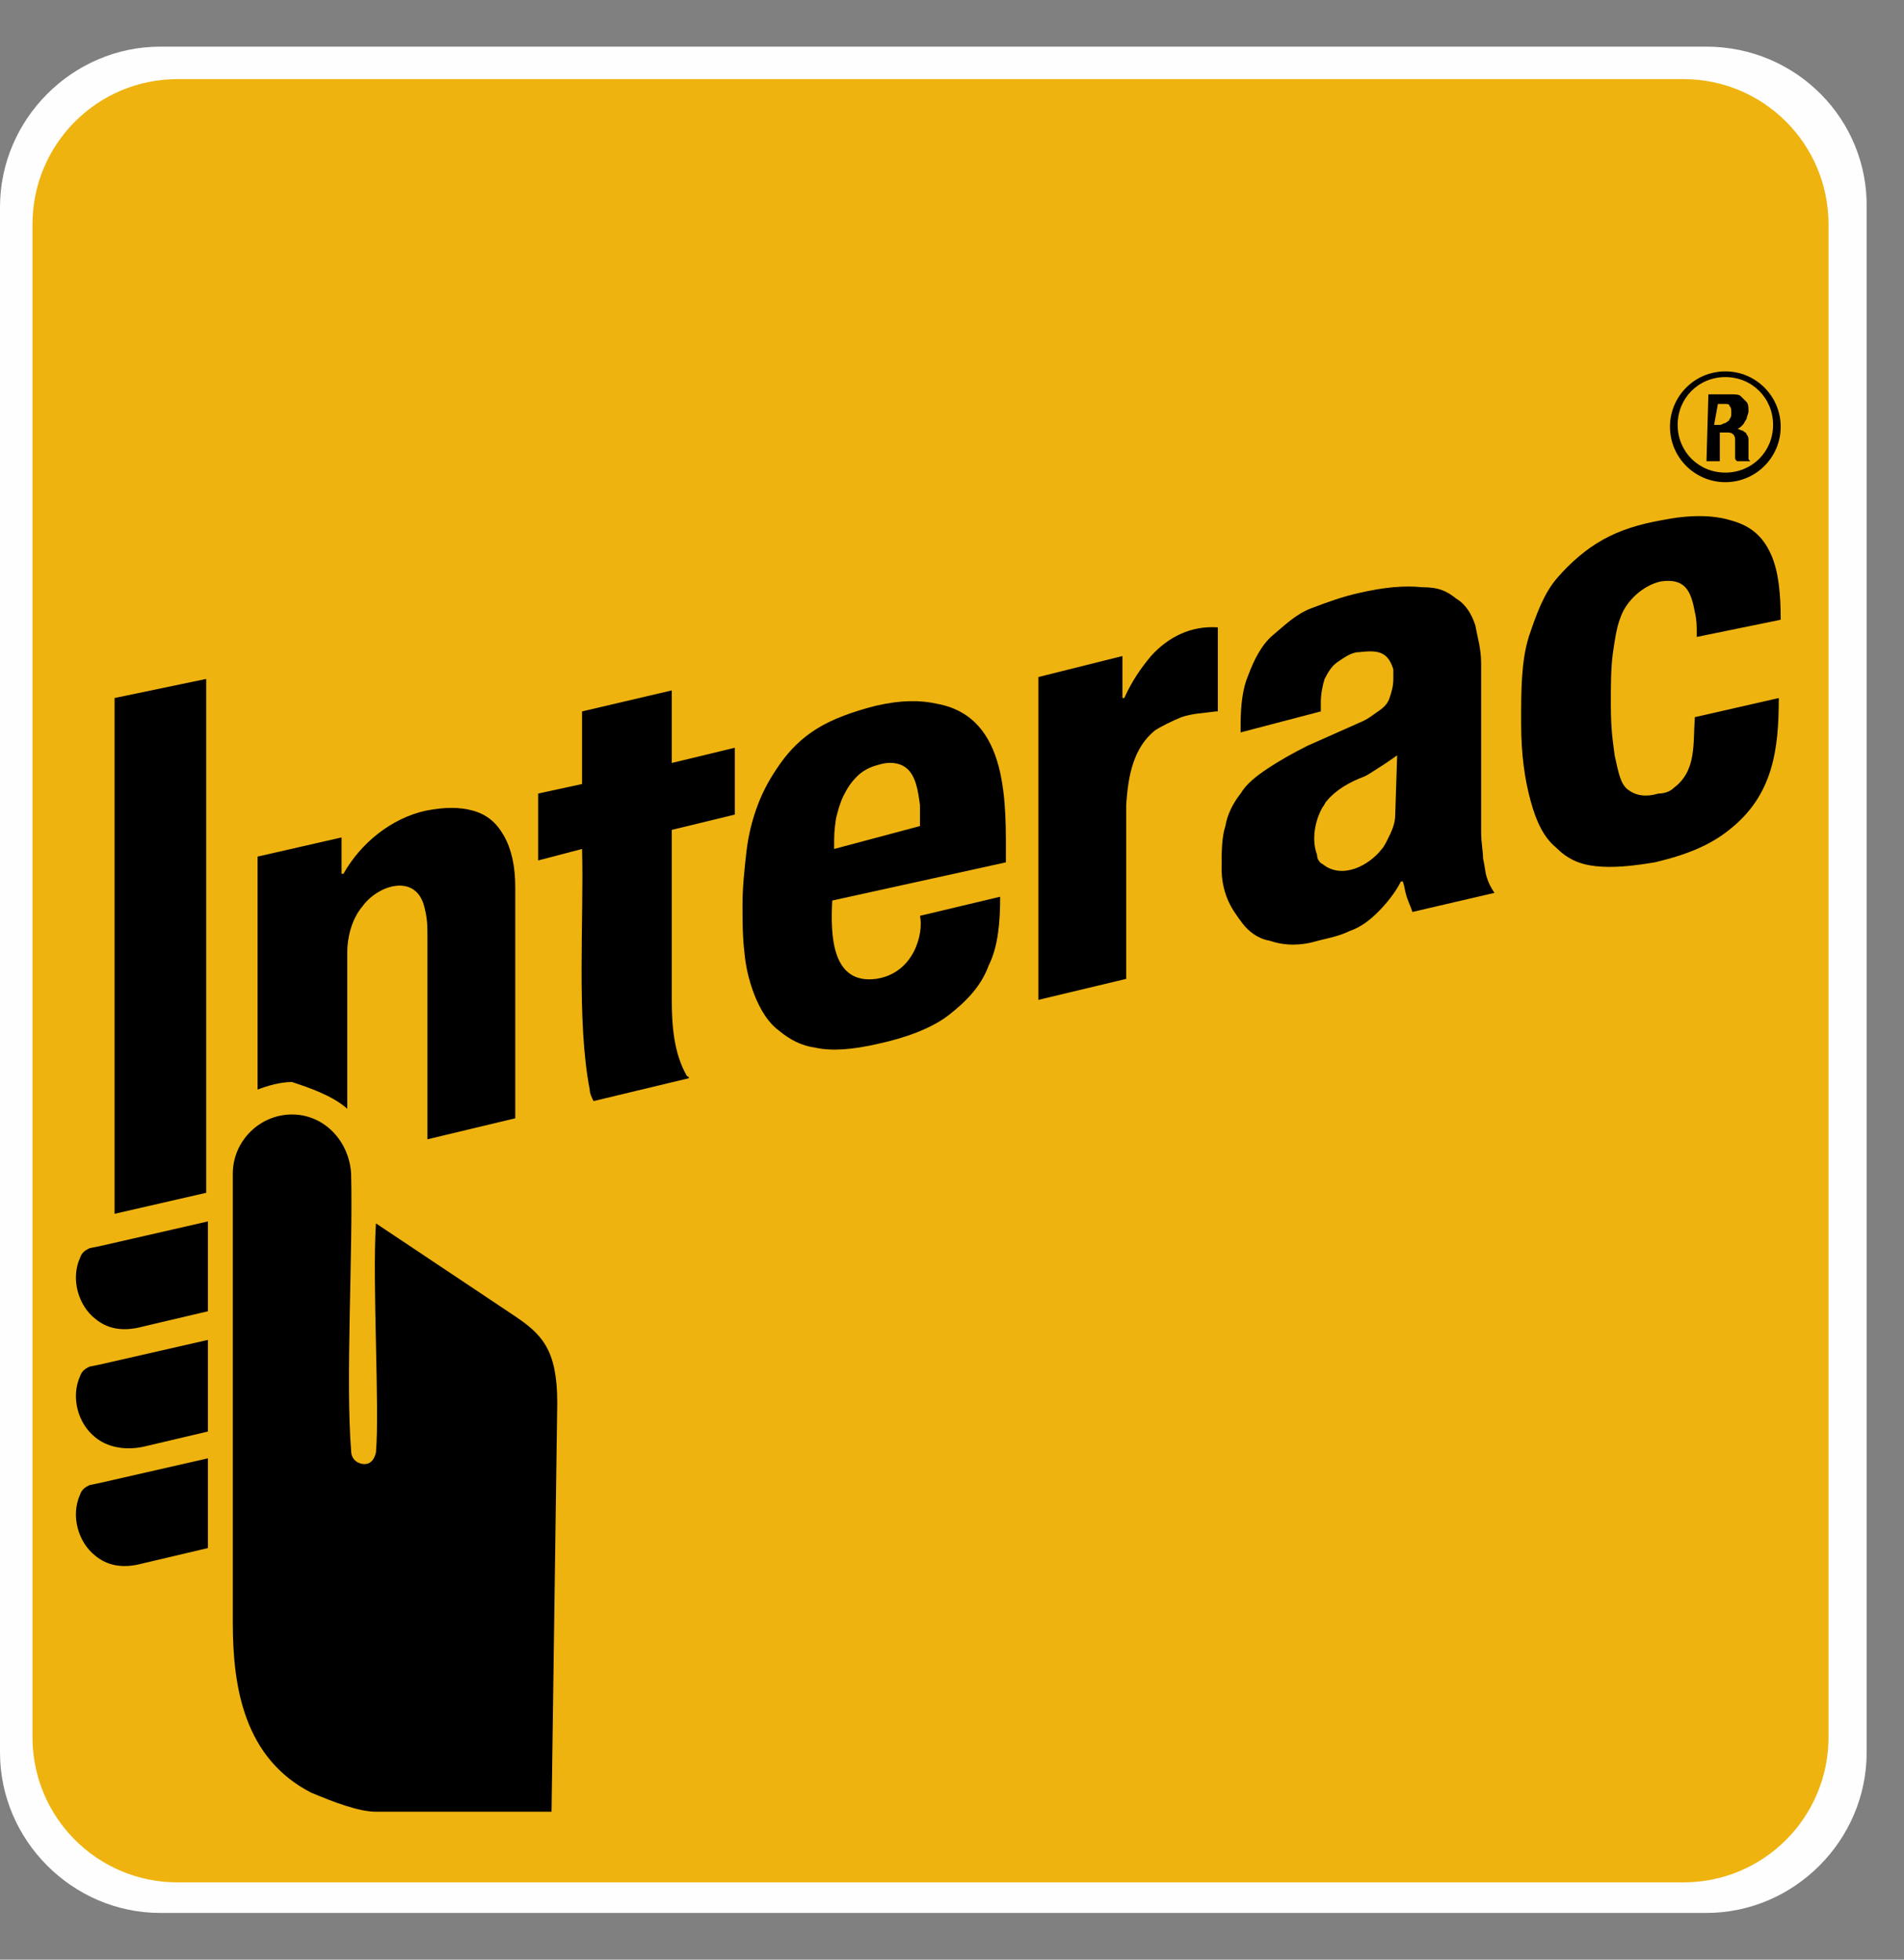
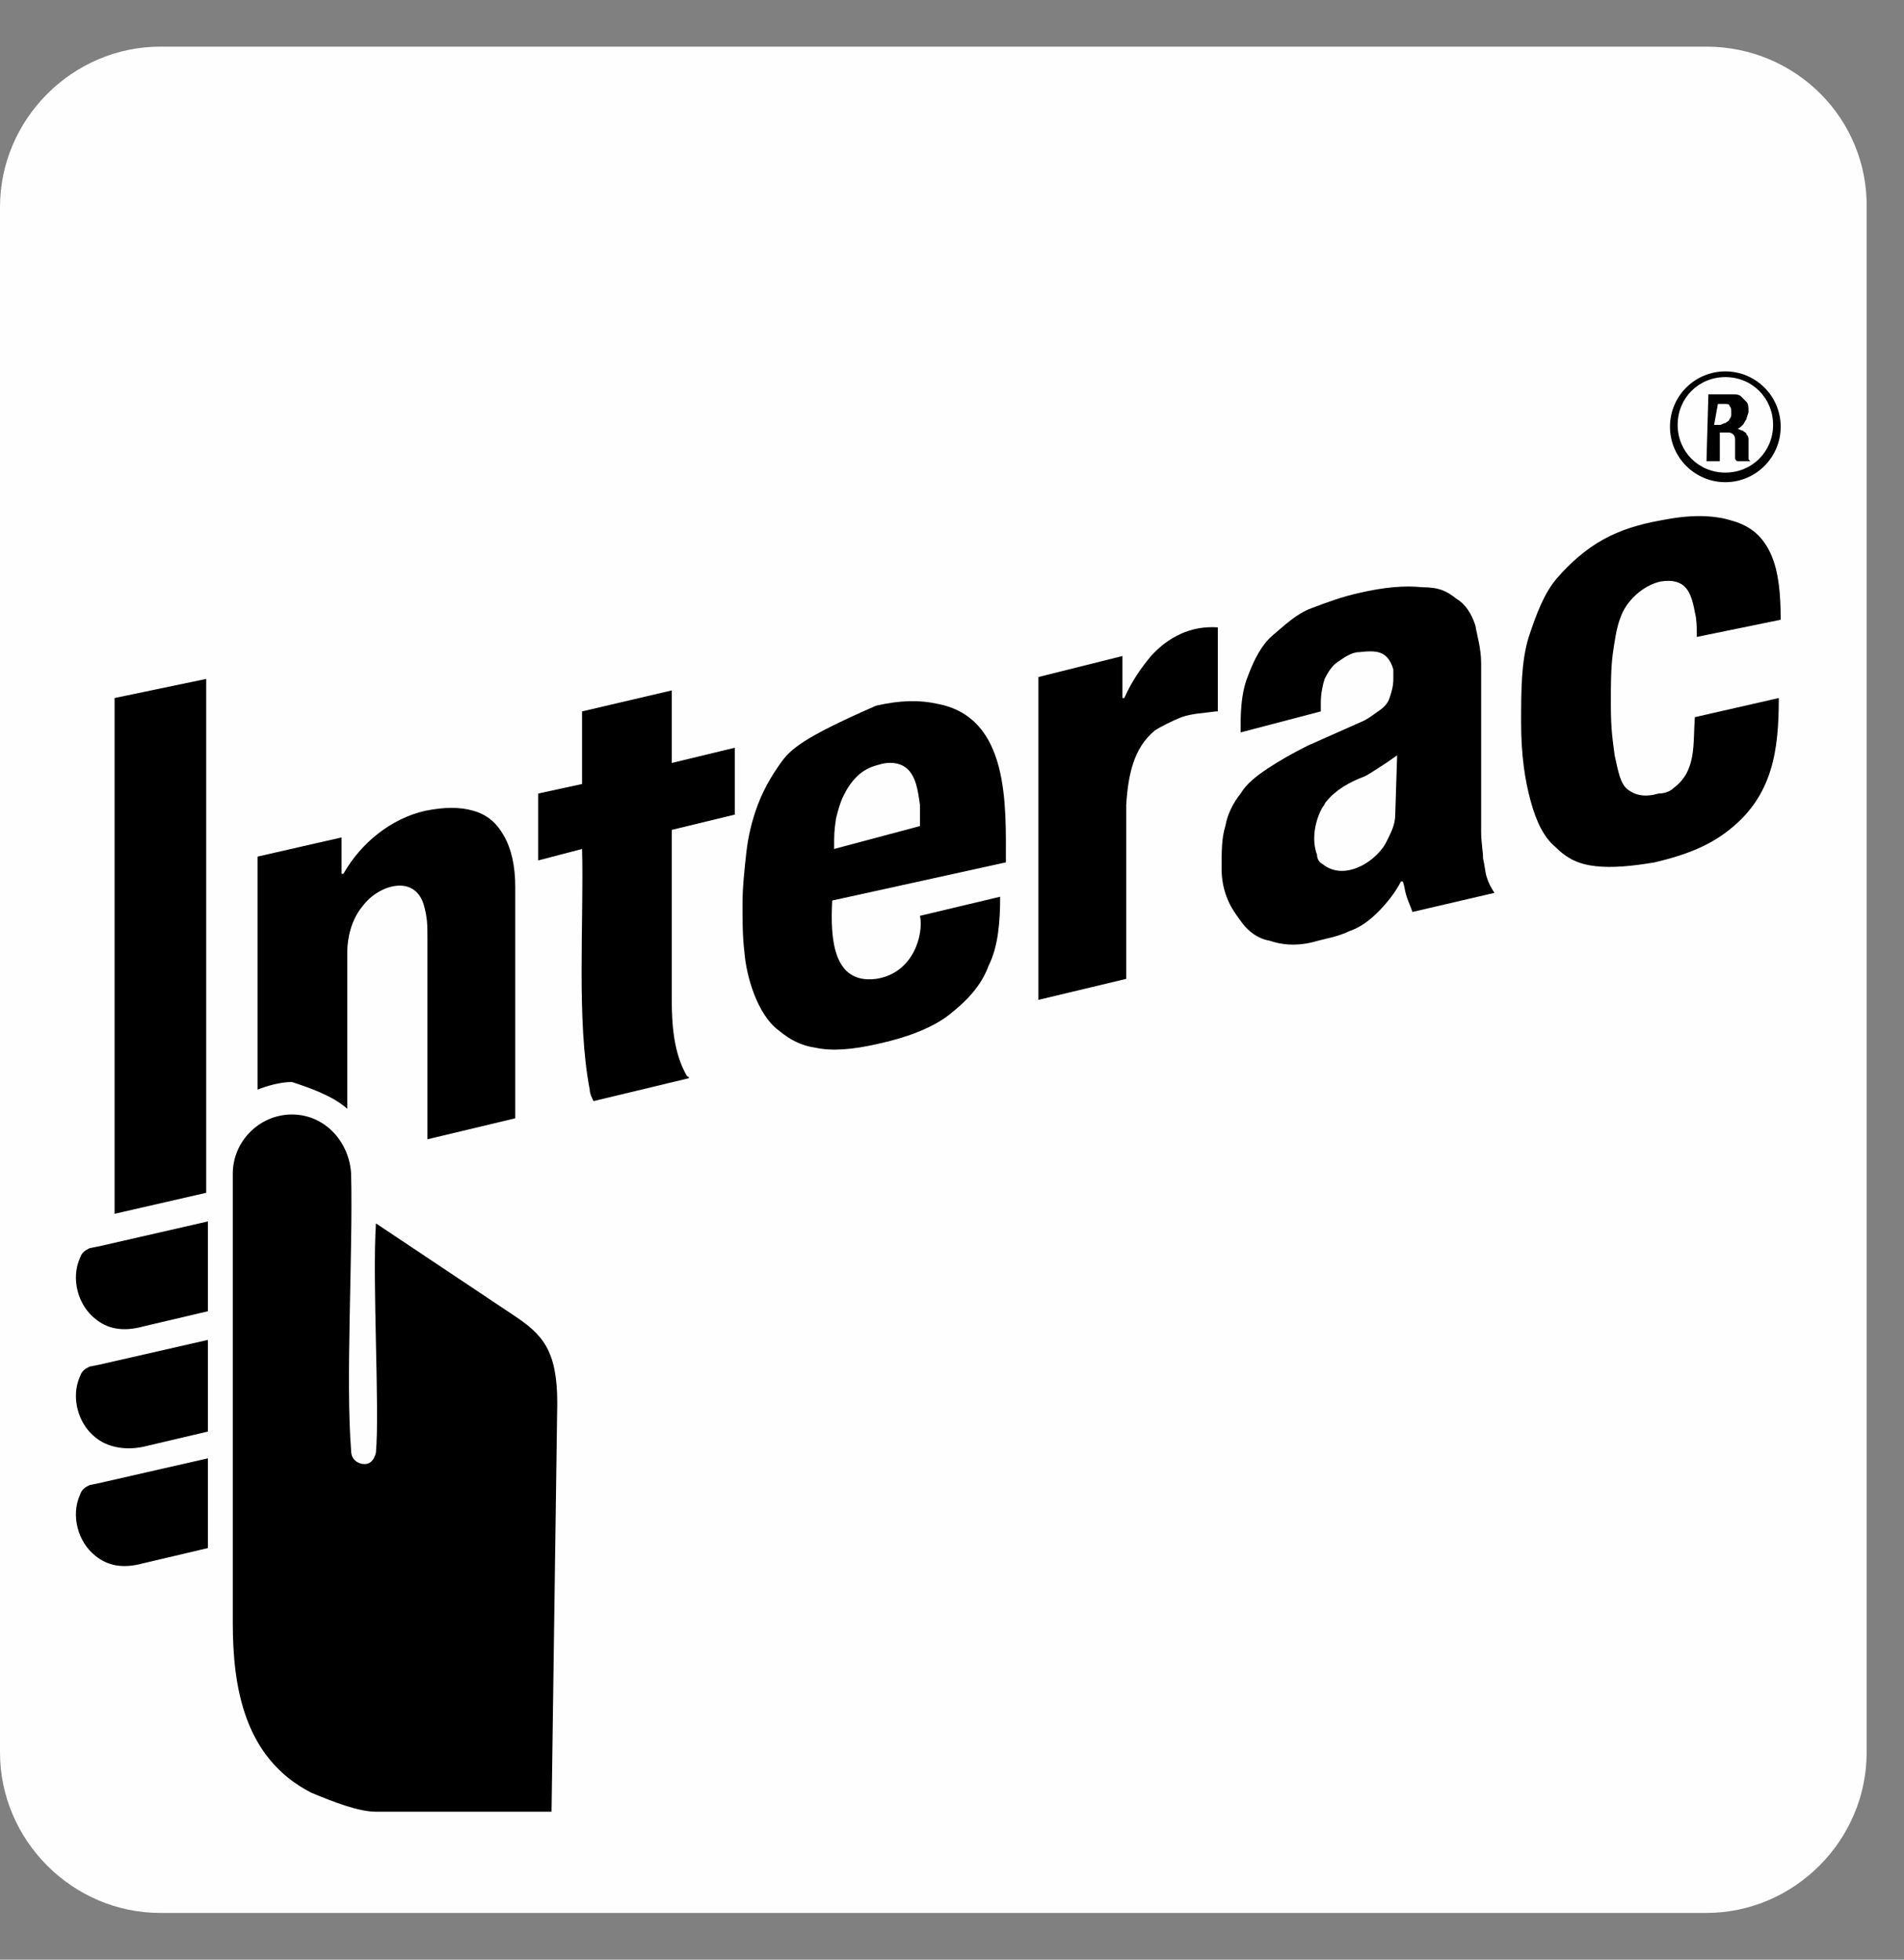
<svg xmlns="http://www.w3.org/2000/svg" width="34" height="35" viewBox="0 0 34 35" fill="none">
  <rect x="0" y="0" width="34" height="35" fill="#808080" stroke="none" />
  <path fill-rule="evenodd" clip-rule="evenodd" d="M30.47 0.833H2.863C1.295 0.833 0 2.129 0 3.699V31.3C0 32.87 1.295 34.166 2.863 34.166H30.47C32.038 34.166 33.333 32.87 33.333 31.3V3.733C33.367 2.129 32.072 0.833 30.47 0.833Z" fill="#FEFEFE" />
-   <path fill-rule="evenodd" clip-rule="evenodd" d="M30.061 1.413H3.17C1.739 1.413 0.58 2.573 0.58 4.006V31.027C0.58 32.461 1.739 33.62 3.17 33.62H30.061C31.493 33.62 32.652 32.461 32.652 31.027V4.006C32.652 2.573 31.493 1.413 30.061 1.413Z" fill="#EFB310" />
  <path fill-rule="evenodd" clip-rule="evenodd" d="M3.682 21.304V12.126L2.046 12.467V21.679L3.682 21.304Z" fill="black" />
  <path d="M6.201 19.802V17.005C6.201 16.766 6.27 16.425 6.474 16.186C6.747 15.81 7.394 15.606 7.565 16.152C7.633 16.39 7.633 16.527 7.633 16.766V16.902V20.348L9.201 19.973V15.845C9.201 15.469 9.133 15.162 8.996 14.923C8.86 14.685 8.69 14.548 8.451 14.48C8.212 14.412 7.94 14.412 7.599 14.48C6.985 14.616 6.44 15.06 6.133 15.606H6.099V14.957L4.6 15.299V19.461C4.77 19.393 5.009 19.325 5.213 19.325C5.52 19.427 5.929 19.564 6.201 19.802Z" fill="black" />
  <path d="M10.394 14.003L9.61 14.173V15.368L10.394 15.163C10.428 16.459 10.292 18.233 10.531 19.462C10.531 19.53 10.565 19.598 10.599 19.666L12.303 19.257C12.303 19.257 12.303 19.223 12.269 19.223C12.03 18.814 11.996 18.302 11.996 17.858V14.822L13.121 14.549V13.355L11.996 13.627V12.331L10.394 12.706V14.003Z" fill="black" />
-   <path d="M17.962 15.402C17.962 14.378 18.03 12.809 16.735 12.57C16.428 12.502 16.088 12.502 15.645 12.604C15.236 12.707 14.861 12.843 14.588 13.014C14.315 13.184 14.111 13.389 13.94 13.628C13.77 13.867 13.634 14.105 13.531 14.378C13.429 14.651 13.361 14.924 13.327 15.231C13.293 15.538 13.259 15.845 13.259 16.152C13.259 16.425 13.259 16.732 13.293 17.005C13.327 17.449 13.531 18.131 13.906 18.404C14.111 18.575 14.315 18.677 14.554 18.711C14.861 18.779 15.236 18.745 15.679 18.643C16.156 18.541 16.633 18.37 16.94 18.131C17.247 17.892 17.519 17.619 17.655 17.244C17.826 16.903 17.86 16.459 17.86 16.016L16.428 16.357C16.497 16.664 16.326 17.381 15.645 17.483C14.861 17.585 14.827 16.732 14.861 16.084L17.962 15.402ZM14.895 15.163C14.895 14.89 14.895 14.856 14.929 14.617C14.963 14.481 14.997 14.344 15.065 14.208C15.133 14.071 15.201 13.969 15.304 13.867C15.406 13.764 15.542 13.696 15.679 13.662C15.883 13.594 16.054 13.628 16.156 13.696C16.36 13.832 16.394 14.139 16.428 14.378C16.428 14.481 16.428 14.617 16.428 14.754L14.895 15.163Z" fill="black" />
+   <path d="M17.962 15.402C17.962 14.378 18.03 12.809 16.735 12.57C16.428 12.502 16.088 12.502 15.645 12.604C14.315 13.184 14.111 13.389 13.94 13.628C13.77 13.867 13.634 14.105 13.531 14.378C13.429 14.651 13.361 14.924 13.327 15.231C13.293 15.538 13.259 15.845 13.259 16.152C13.259 16.425 13.259 16.732 13.293 17.005C13.327 17.449 13.531 18.131 13.906 18.404C14.111 18.575 14.315 18.677 14.554 18.711C14.861 18.779 15.236 18.745 15.679 18.643C16.156 18.541 16.633 18.37 16.94 18.131C17.247 17.892 17.519 17.619 17.655 17.244C17.826 16.903 17.86 16.459 17.86 16.016L16.428 16.357C16.497 16.664 16.326 17.381 15.645 17.483C14.861 17.585 14.827 16.732 14.861 16.084L17.962 15.402ZM14.895 15.163C14.895 14.89 14.895 14.856 14.929 14.617C14.963 14.481 14.997 14.344 15.065 14.208C15.133 14.071 15.201 13.969 15.304 13.867C15.406 13.764 15.542 13.696 15.679 13.662C15.883 13.594 16.054 13.628 16.156 13.696C16.36 13.832 16.394 14.139 16.428 14.378C16.428 14.481 16.428 14.617 16.428 14.754L14.895 15.163Z" fill="black" />
  <path d="M18.543 17.858L20.111 17.483V14.378C20.145 13.832 20.247 13.354 20.622 13.047C20.724 12.979 20.929 12.877 21.099 12.808C21.304 12.74 21.474 12.74 21.713 12.706H21.747V12.672V11.205C21.27 11.171 20.861 11.376 20.554 11.717C20.383 11.921 20.213 12.16 20.077 12.467H20.043V11.717L18.543 12.092V17.858Z" fill="black" />
  <path d="M23.586 12.706V12.536C23.586 12.399 23.62 12.228 23.654 12.126C23.722 11.99 23.79 11.887 23.892 11.819C23.995 11.751 24.131 11.648 24.267 11.648C24.574 11.614 24.779 11.614 24.881 11.956C24.881 12.024 24.881 12.058 24.881 12.126C24.881 12.262 24.847 12.365 24.813 12.467C24.779 12.57 24.71 12.638 24.608 12.706C24.506 12.774 24.438 12.842 24.267 12.911L23.347 13.32C23.075 13.457 22.836 13.593 22.631 13.73C22.427 13.866 22.256 14.002 22.154 14.173C22.018 14.344 21.916 14.548 21.882 14.753C21.814 14.958 21.814 15.231 21.814 15.504C21.814 15.708 21.848 15.879 21.916 16.05C21.984 16.22 22.086 16.357 22.188 16.493C22.291 16.63 22.461 16.766 22.666 16.8C22.87 16.869 23.109 16.903 23.415 16.834C23.654 16.766 23.892 16.732 24.097 16.63C24.302 16.561 24.472 16.425 24.608 16.288C24.745 16.152 24.915 15.947 25.017 15.743H25.051C25.085 15.845 25.085 15.913 25.119 16.015C25.154 16.118 25.188 16.186 25.222 16.288L26.687 15.947C26.619 15.845 26.585 15.777 26.551 15.674C26.517 15.572 26.517 15.47 26.483 15.333C26.483 15.197 26.449 15.06 26.449 14.855V11.853C26.449 11.58 26.381 11.375 26.346 11.171C26.278 10.966 26.176 10.795 26.006 10.693C25.835 10.557 25.699 10.488 25.392 10.488C25.085 10.454 24.71 10.488 24.267 10.591C23.961 10.659 23.688 10.761 23.415 10.864C23.143 10.966 22.938 11.171 22.734 11.341C22.529 11.512 22.393 11.785 22.291 12.058C22.188 12.297 22.154 12.604 22.154 12.945V13.081L23.586 12.706ZM24.915 14.548C24.915 14.719 24.847 14.855 24.779 14.992C24.745 15.06 24.71 15.128 24.676 15.163C24.438 15.47 23.961 15.708 23.62 15.435C23.552 15.401 23.518 15.333 23.518 15.265C23.415 14.992 23.483 14.651 23.62 14.412C23.654 14.378 23.654 14.344 23.688 14.31C23.858 14.105 24.097 13.968 24.37 13.866C24.37 13.866 24.438 13.832 24.54 13.764C24.71 13.661 24.949 13.491 24.949 13.491L24.915 14.548Z" fill="black" />
  <path d="M31.798 11.069C31.798 10.625 31.764 10.216 31.628 9.909C31.492 9.602 31.287 9.397 30.912 9.295C30.571 9.192 30.162 9.192 29.651 9.295C29.276 9.363 28.935 9.465 28.629 9.636C28.322 9.806 28.049 10.045 27.811 10.318C27.572 10.591 27.436 10.966 27.299 11.376C27.163 11.819 27.163 12.331 27.163 12.911C27.163 13.491 27.231 13.935 27.334 14.31C27.436 14.685 27.572 14.958 27.777 15.129C27.981 15.333 28.186 15.436 28.492 15.47C28.799 15.504 29.14 15.47 29.549 15.402C30.128 15.265 30.537 15.095 30.878 14.822C31.662 14.207 31.764 13.389 31.764 12.467L30.265 12.809C30.23 13.286 30.299 13.764 29.89 14.071C29.822 14.139 29.719 14.173 29.617 14.173C29.378 14.242 29.208 14.207 29.072 14.105C28.935 14.003 28.901 13.798 28.833 13.491C28.799 13.218 28.765 13.047 28.765 12.57C28.765 12.229 28.765 11.956 28.799 11.683C28.833 11.444 28.867 11.205 28.935 11.035C29.038 10.727 29.344 10.455 29.651 10.386C30.094 10.318 30.196 10.557 30.265 10.932C30.299 11.069 30.299 11.205 30.299 11.273C30.299 11.307 30.299 11.342 30.299 11.376L31.798 11.069Z" fill="black" />
  <path d="M30.677 7.214H30.779C30.848 7.214 30.882 7.214 30.882 7.248C30.916 7.282 30.916 7.316 30.916 7.384C30.916 7.418 30.916 7.452 30.882 7.487C30.882 7.521 30.848 7.521 30.814 7.555C30.779 7.555 30.745 7.589 30.711 7.589H30.609L30.677 7.214ZM30.473 8.237H30.711V7.725H30.848C30.882 7.725 30.916 7.725 30.95 7.759C30.984 7.794 30.984 7.828 30.984 7.862V8.101C30.984 8.135 30.984 8.135 30.984 8.169C30.984 8.203 30.984 8.203 31.018 8.237H31.256L31.223 8.203C31.223 8.169 31.223 8.169 31.223 8.135C31.223 8.101 31.223 8.067 31.223 8.032C31.223 7.964 31.223 7.93 31.223 7.862C31.223 7.828 31.223 7.794 31.188 7.759C31.188 7.725 31.154 7.725 31.12 7.691C31.086 7.691 31.052 7.657 31.018 7.657C31.052 7.657 31.086 7.623 31.12 7.589C31.154 7.555 31.154 7.521 31.188 7.487C31.188 7.452 31.223 7.384 31.223 7.35C31.223 7.282 31.223 7.214 31.188 7.179C31.154 7.145 31.12 7.111 31.086 7.077C31.052 7.043 30.984 7.043 30.916 7.043H30.507L30.473 8.237Z" fill="black" />
  <path fill-rule="evenodd" clip-rule="evenodd" d="M30.81 6.633C30.264 6.633 29.821 7.076 29.821 7.622C29.821 8.168 30.264 8.612 30.81 8.612C31.355 8.612 31.798 8.168 31.798 7.622C31.798 7.076 31.355 6.633 30.81 6.633ZM30.81 6.735C30.332 6.735 29.958 7.11 29.958 7.588C29.958 8.066 30.332 8.441 30.81 8.441C31.287 8.441 31.662 8.066 31.662 7.588C31.662 7.11 31.287 6.735 30.81 6.735Z" fill="black" />
  <path fill-rule="evenodd" clip-rule="evenodd" d="M9.849 32.358H6.816C6.782 32.358 6.747 32.358 6.713 32.358C6.407 32.358 5.964 32.188 5.555 32.017C4.362 31.403 4.157 30.141 4.157 28.981V28.23V20.963C4.157 20.383 4.634 19.905 5.214 19.905C5.793 19.905 6.236 20.383 6.27 20.963C6.304 22.396 6.168 24.648 6.27 25.91C6.27 26.081 6.407 26.149 6.509 26.149C6.611 26.149 6.679 26.081 6.713 25.944C6.782 25.159 6.645 22.908 6.713 21.85C7.531 22.396 8.349 22.942 9.167 23.488C9.679 23.829 9.951 24.102 9.951 25.057L9.849 32.358Z" fill="black" />
  <path fill-rule="evenodd" clip-rule="evenodd" d="M3.713 21.815L1.771 22.259L1.6 22.293C1.532 22.327 1.464 22.361 1.43 22.464C1.259 22.839 1.396 23.317 1.702 23.555C1.907 23.726 2.18 23.794 2.554 23.692L3.713 23.419V21.815Z" fill="black" />
  <path fill-rule="evenodd" clip-rule="evenodd" d="M3.713 23.931L1.771 24.374L1.6 24.408C1.532 24.442 1.464 24.477 1.43 24.579C1.259 24.954 1.396 25.432 1.702 25.671C1.907 25.841 2.214 25.91 2.554 25.841L3.713 25.568V23.931Z" fill="black" />
  <path fill-rule="evenodd" clip-rule="evenodd" d="M3.713 26.046L1.771 26.489L1.6 26.524C1.532 26.558 1.464 26.592 1.43 26.694C1.259 27.069 1.396 27.547 1.702 27.786C1.907 27.956 2.18 28.025 2.554 27.922L3.713 27.649V26.046Z" fill="black" />
</svg>